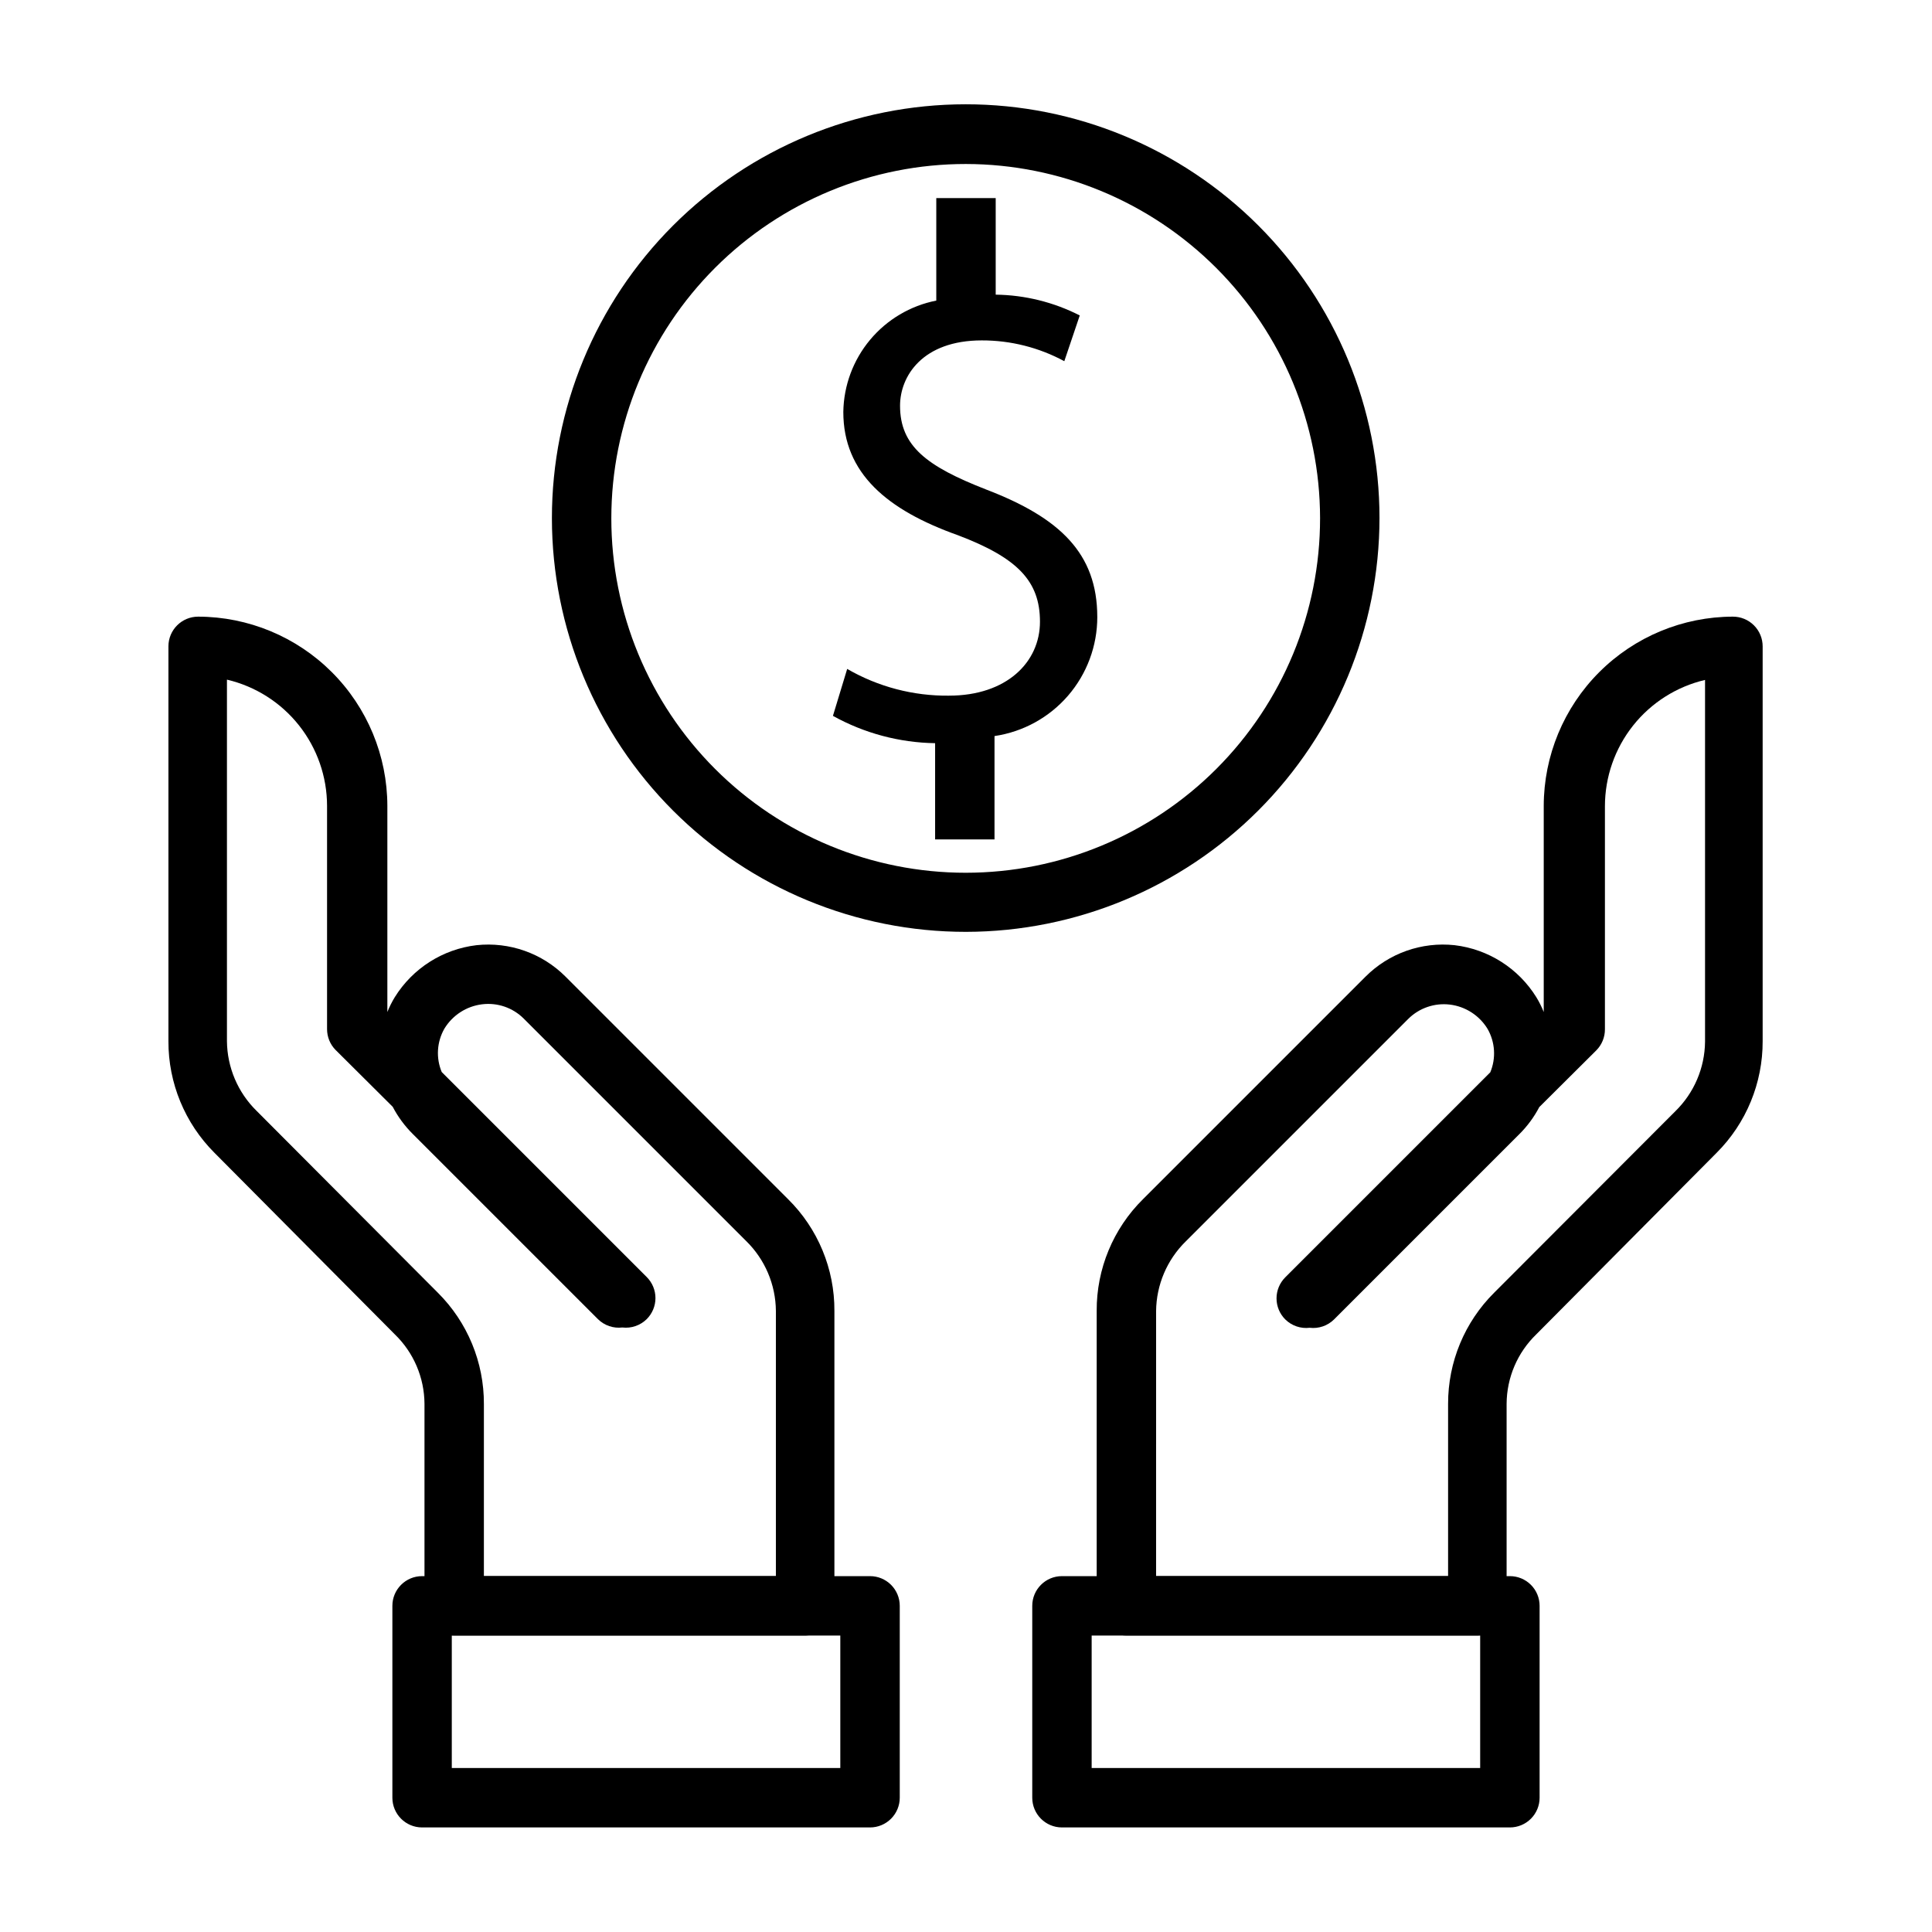
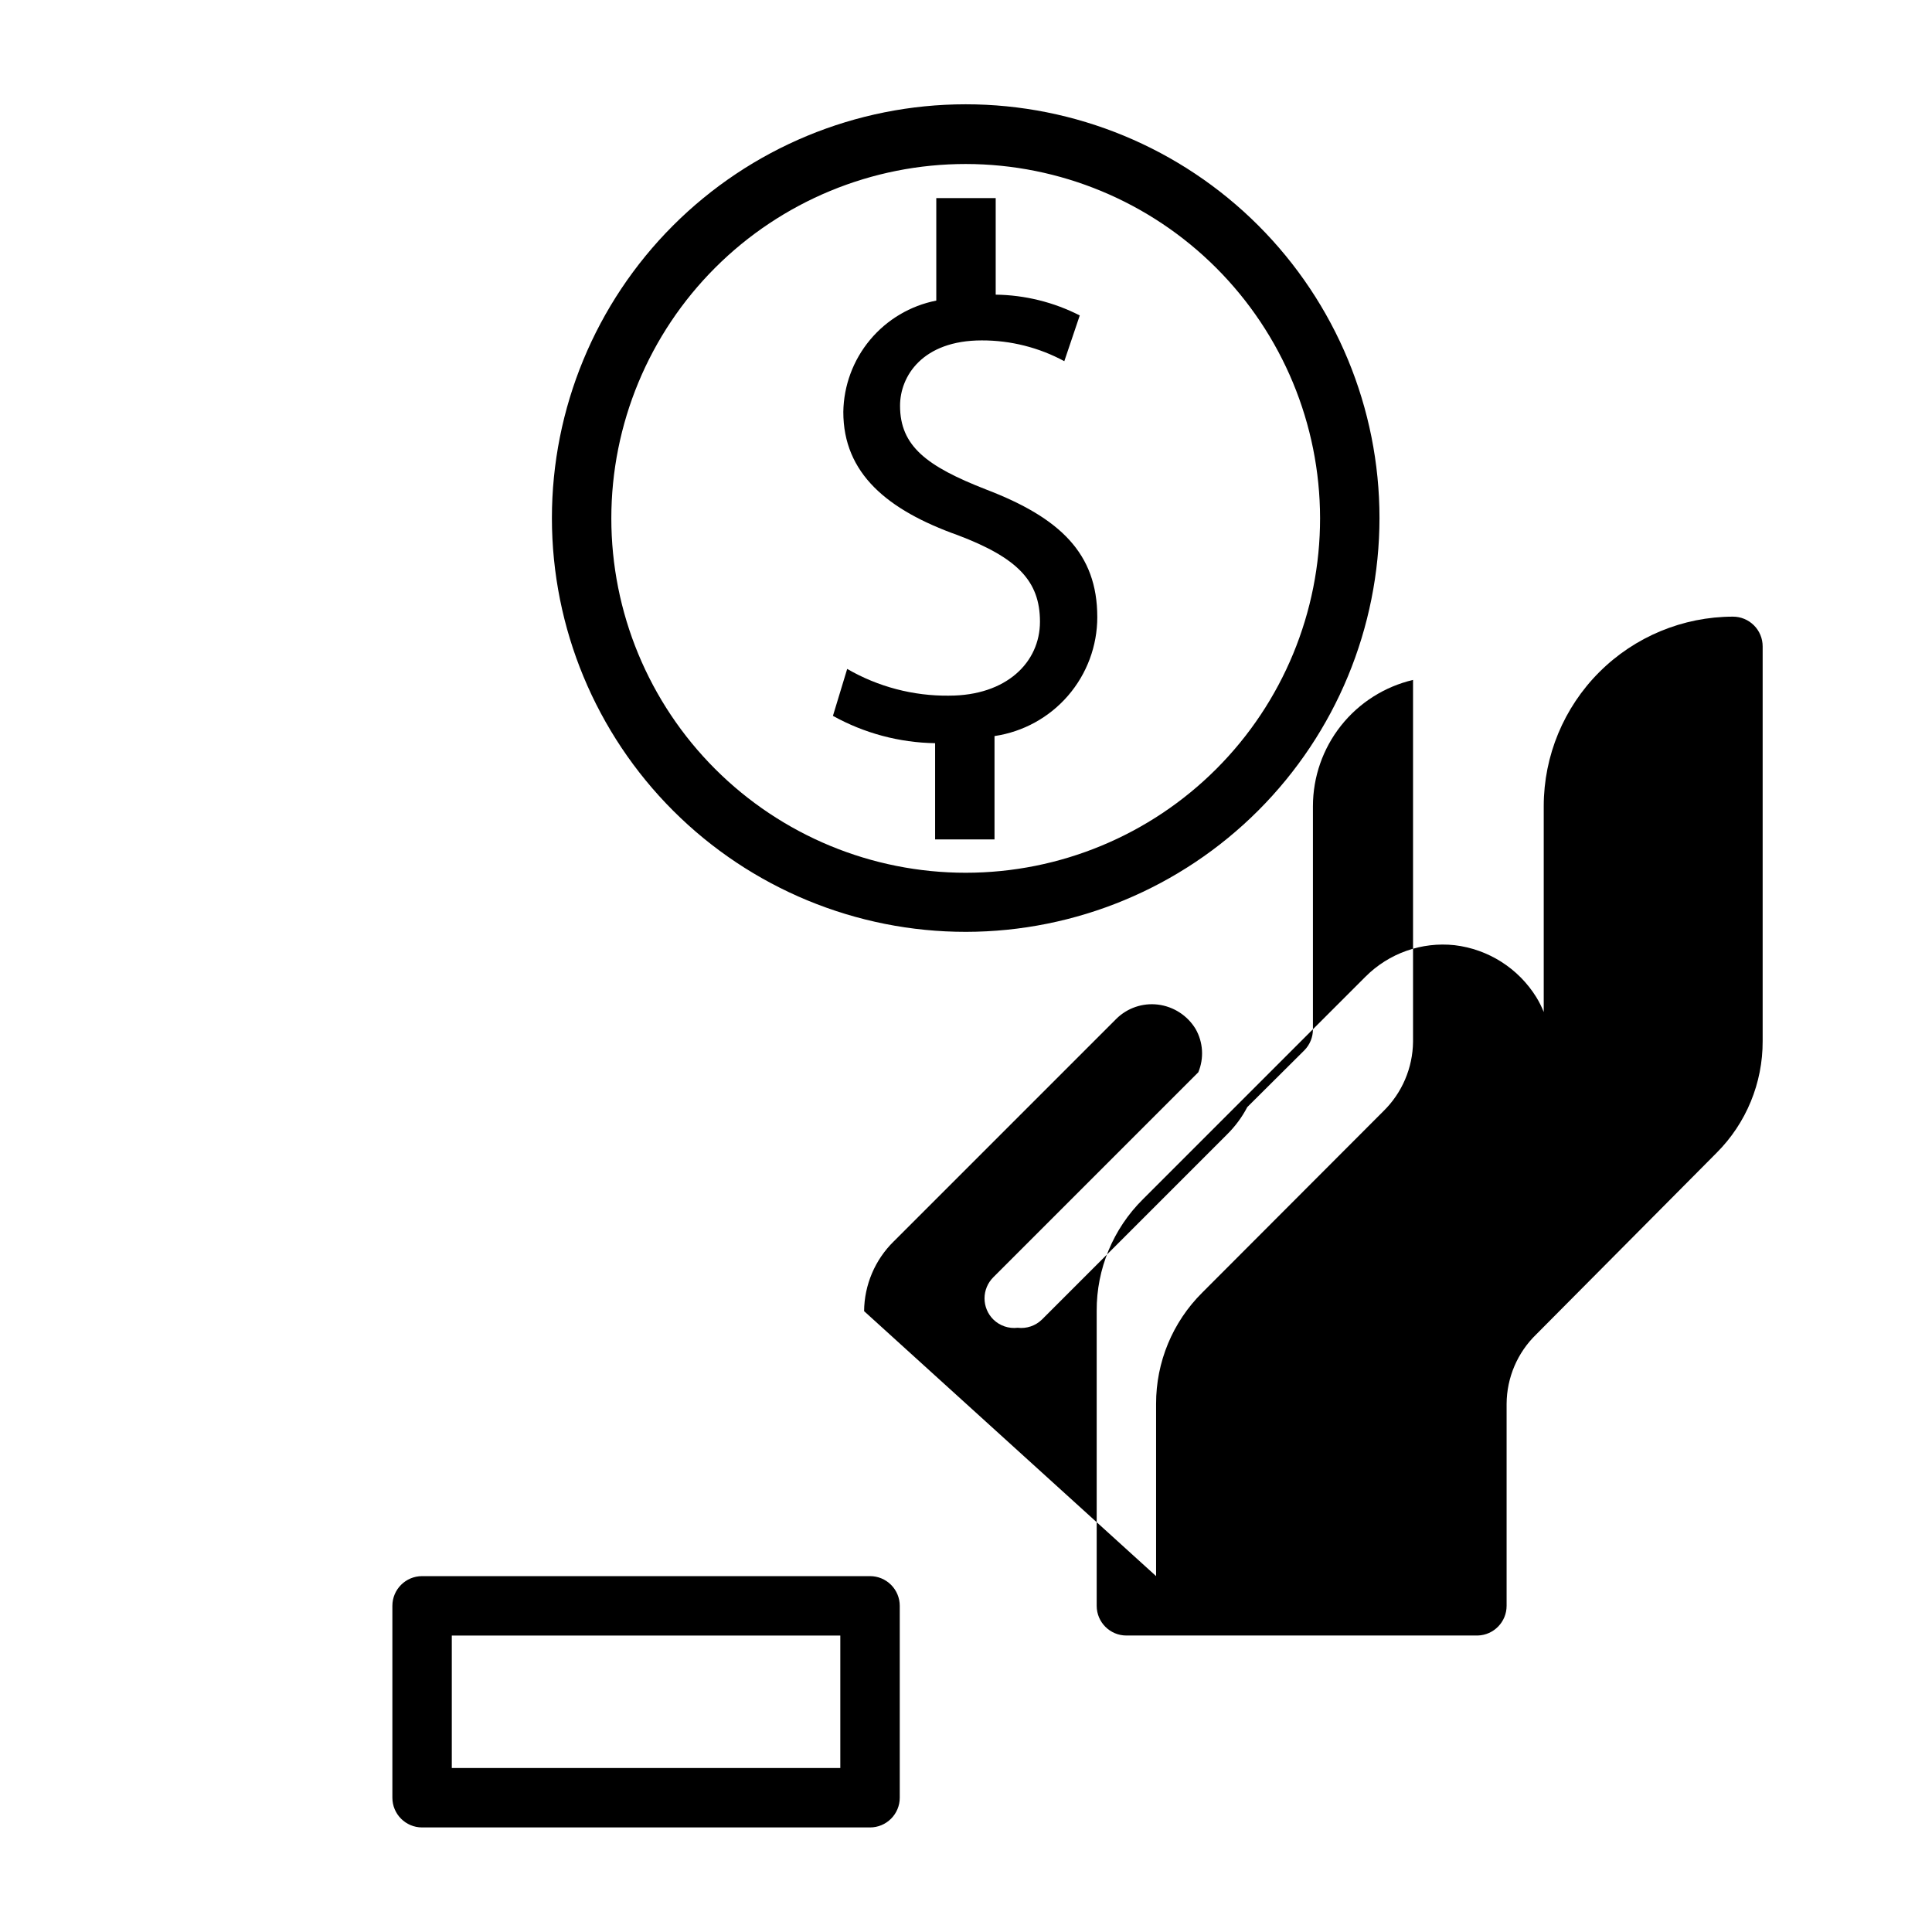
<svg xmlns="http://www.w3.org/2000/svg" fill="#000000" width="800px" height="800px" version="1.1" viewBox="144 144 512 512">
  <g>
-     <path d="m535.63 577.43h-93.125c-4.348 0-7.871-3.523-7.871-7.871v-78.168c-0.055-11.117 4.371-21.789 12.277-29.602l58.961-58.961h0.004c6.199-6.215 14.883-9.285 23.613-8.344 8.938 1.062 16.902 6.133 21.648 13.777 0.766 1.254 1.426 2.57 1.969 3.934v-54.633c0.02-13.289 5.312-26.035 14.711-35.434 9.398-9.398 22.141-14.688 35.434-14.711 2.09 0 4.09 0.832 5.566 2.309 1.477 1.477 2.305 3.477 2.305 5.566v104.62-0.004c0.039 11.098-4.352 21.754-12.199 29.598l-47.785 48.102c-4.996 4.828-7.832 11.469-7.871 18.418v53.531c0 4.258-3.383 7.742-7.637 7.871zm-85.254-15.742h77.383v-45.66c-0.023-11.047 4.367-21.648 12.203-29.441l48.02-48.098c4.965-4.852 7.797-11.477 7.871-18.422v-95.883 0.004c-7.547 1.773-14.27 6.043-19.086 12.113-4.812 6.074-7.438 13.594-7.445 21.344v59.117c0.012 2.094-0.809 4.106-2.281 5.59l-15.113 15.035c-1.398 2.676-3.207 5.121-5.356 7.242l-49.043 49.043c-1.703 1.676-4.078 2.488-6.453 2.203-2.375 0.285-4.75-0.527-6.457-2.203-1.488-1.477-2.328-3.492-2.328-5.59 0-2.098 0.84-4.109 2.328-5.59l54.316-54.316h0.004c1.555-3.734 1.293-7.977-0.711-11.492-2.164-3.57-5.852-5.949-9.996-6.457-4.059-0.488-8.117 0.902-11.02 3.781l-58.961 58.961h-0.004c-4.977 4.875-7.809 11.531-7.871 18.5z" />
-     <path d="m544.14 628.29h-118.71c-4.348 0-7.871-3.527-7.871-7.875v-50.852c0-4.348 3.523-7.871 7.871-7.871h118.71c2.086 0 4.09 0.828 5.566 2.305 1.477 1.477 2.305 3.477 2.305 5.566v50.852c0 2.09-0.828 4.09-2.305 5.566-1.477 1.477-3.481 2.309-5.566 2.309zm-110.84-15.746h102.96v-35.109h-102.96z" />
-     <path d="m357.49 577.43h-93.125c-4.348 0-7.871-3.523-7.871-7.871v-53.531c-0.039-6.949-2.875-13.59-7.871-18.418l-47.785-48.102c-7.848-7.844-12.242-18.5-12.203-29.598v-104.62 0.004c0-4.348 3.527-7.875 7.875-7.875 13.293 0.023 26.035 5.312 35.434 14.711 9.398 9.398 14.688 22.145 14.711 35.434v54.633c0.543-1.363 1.203-2.68 1.969-3.934 4.746-7.644 12.711-12.715 21.645-13.777 8.73-0.941 17.418 2.129 23.617 8.344l58.961 58.961c7.91 7.812 12.336 18.484 12.281 29.602v78.168c0.004 4.258-3.379 7.742-7.637 7.871zm-85.254-15.742h77.383v-70.297c-0.062-6.969-2.894-13.625-7.871-18.5l-58.961-58.961c-2.898-2.887-6.961-4.281-11.023-3.781-4.144 0.508-7.828 2.887-9.996 6.457-2.004 3.516-2.266 7.758-0.707 11.492l54.316 54.316c1.488 1.48 2.328 3.492 2.328 5.59 0 2.098-0.84 4.109-2.328 5.59-1.707 1.676-4.082 2.488-6.457 2.203-2.375 0.285-4.75-0.527-6.453-2.203l-49.043-49.043c-2.148-2.125-3.953-4.566-5.352-7.242l-15.113-15.035h-0.004c-1.473-1.488-2.293-3.496-2.281-5.59v-59.121c-0.008-7.746-2.633-15.27-7.445-21.34-4.816-6.074-11.539-10.34-19.086-12.113v95.801c0.062 6.969 2.894 13.625 7.875 18.5l48.02 48.176c7.852 7.812 12.246 18.445 12.199 29.52z" />
+     <path d="m535.63 577.43h-93.125c-4.348 0-7.871-3.523-7.871-7.871v-78.168c-0.055-11.117 4.371-21.789 12.277-29.602l58.961-58.961h0.004c6.199-6.215 14.883-9.285 23.613-8.344 8.938 1.062 16.902 6.133 21.648 13.777 0.766 1.254 1.426 2.57 1.969 3.934v-54.633c0.02-13.289 5.312-26.035 14.711-35.434 9.398-9.398 22.141-14.688 35.434-14.711 2.09 0 4.09 0.832 5.566 2.309 1.477 1.477 2.305 3.477 2.305 5.566v104.62-0.004c0.039 11.098-4.352 21.754-12.199 29.598l-47.785 48.102c-4.996 4.828-7.832 11.469-7.871 18.418v53.531c0 4.258-3.383 7.742-7.637 7.871zm-85.254-15.742v-45.66c-0.023-11.047 4.367-21.648 12.203-29.441l48.02-48.098c4.965-4.852 7.797-11.477 7.871-18.422v-95.883 0.004c-7.547 1.773-14.27 6.043-19.086 12.113-4.812 6.074-7.438 13.594-7.445 21.344v59.117c0.012 2.094-0.809 4.106-2.281 5.59l-15.113 15.035c-1.398 2.676-3.207 5.121-5.356 7.242l-49.043 49.043c-1.703 1.676-4.078 2.488-6.453 2.203-2.375 0.285-4.75-0.527-6.457-2.203-1.488-1.477-2.328-3.492-2.328-5.59 0-2.098 0.84-4.109 2.328-5.59l54.316-54.316h0.004c1.555-3.734 1.293-7.977-0.711-11.492-2.164-3.57-5.852-5.949-9.996-6.457-4.059-0.488-8.117 0.902-11.02 3.781l-58.961 58.961h-0.004c-4.977 4.875-7.809 11.531-7.871 18.5z" />
    <path d="m374.57 628.29h-118.71c-4.348 0-7.875-3.527-7.875-7.875v-50.852c0-4.348 3.527-7.871 7.875-7.871h118.71c2.09 0 4.09 0.828 5.566 2.305 1.477 1.477 2.309 3.477 2.309 5.566v50.852c0 2.09-0.832 4.09-2.309 5.566-1.477 1.477-3.477 2.309-5.566 2.309zm-110.84-15.746h102.96v-35.109h-102.96z" />
    <path d="m400 390.95c-29.09 0.02-56.992-11.516-77.574-32.07-20.578-20.555-32.148-48.445-32.164-77.535-0.012-29.086 11.531-56.988 32.09-77.562 20.562-20.574 48.453-32.141 77.543-32.145 29.086-0.008 56.984 11.543 77.555 32.105 20.57 20.566 32.129 48.461 32.129 77.551-0.023 29.062-11.57 56.93-32.113 77.488-20.543 20.559-48.402 32.125-77.465 32.168zm0-203.49c-24.918-0.02-48.82 9.863-66.449 27.469-17.629 17.609-27.539 41.504-27.543 66.418-0.008 24.918 9.887 48.816 27.504 66.434 17.621 17.617 41.52 27.516 66.434 27.508 24.918-0.008 48.809-9.918 66.418-27.543 17.609-17.629 27.492-41.535 27.469-66.449-0.039-24.875-9.941-48.719-27.527-66.305-17.59-17.59-41.434-27.488-66.305-27.531z" />
    <path d="m434.79 307.5c0-16.848-9.918-26.293-29.441-33.77-15.742-6.141-22.828-11.492-22.828-22.199 0-7.871 5.984-17.32 21.648-17.32 7.641-0.02 15.16 1.875 21.883 5.508l4.094-12.121c-6.902-3.523-14.527-5.41-22.277-5.512v-25.582h-15.746v27.156c-6.867 1.352-13.062 5.023-17.547 10.398-4.484 5.371-6.988 12.125-7.09 19.121 0 16.215 11.57 25.977 30.387 32.668 15.742 5.984 21.727 12.121 21.727 22.906 0 10.785-8.895 19.602-24.09 19.602v0.004c-9.473 0.105-18.801-2.34-27-7.086l-3.777 12.438h-0.004c8.297 4.606 17.598 7.094 27.082 7.242v25.504h15.742v-27.391c7.574-1.117 14.492-4.918 19.496-10.715 5-5.797 7.75-13.199 7.742-20.852z" />
  </g>
</svg>